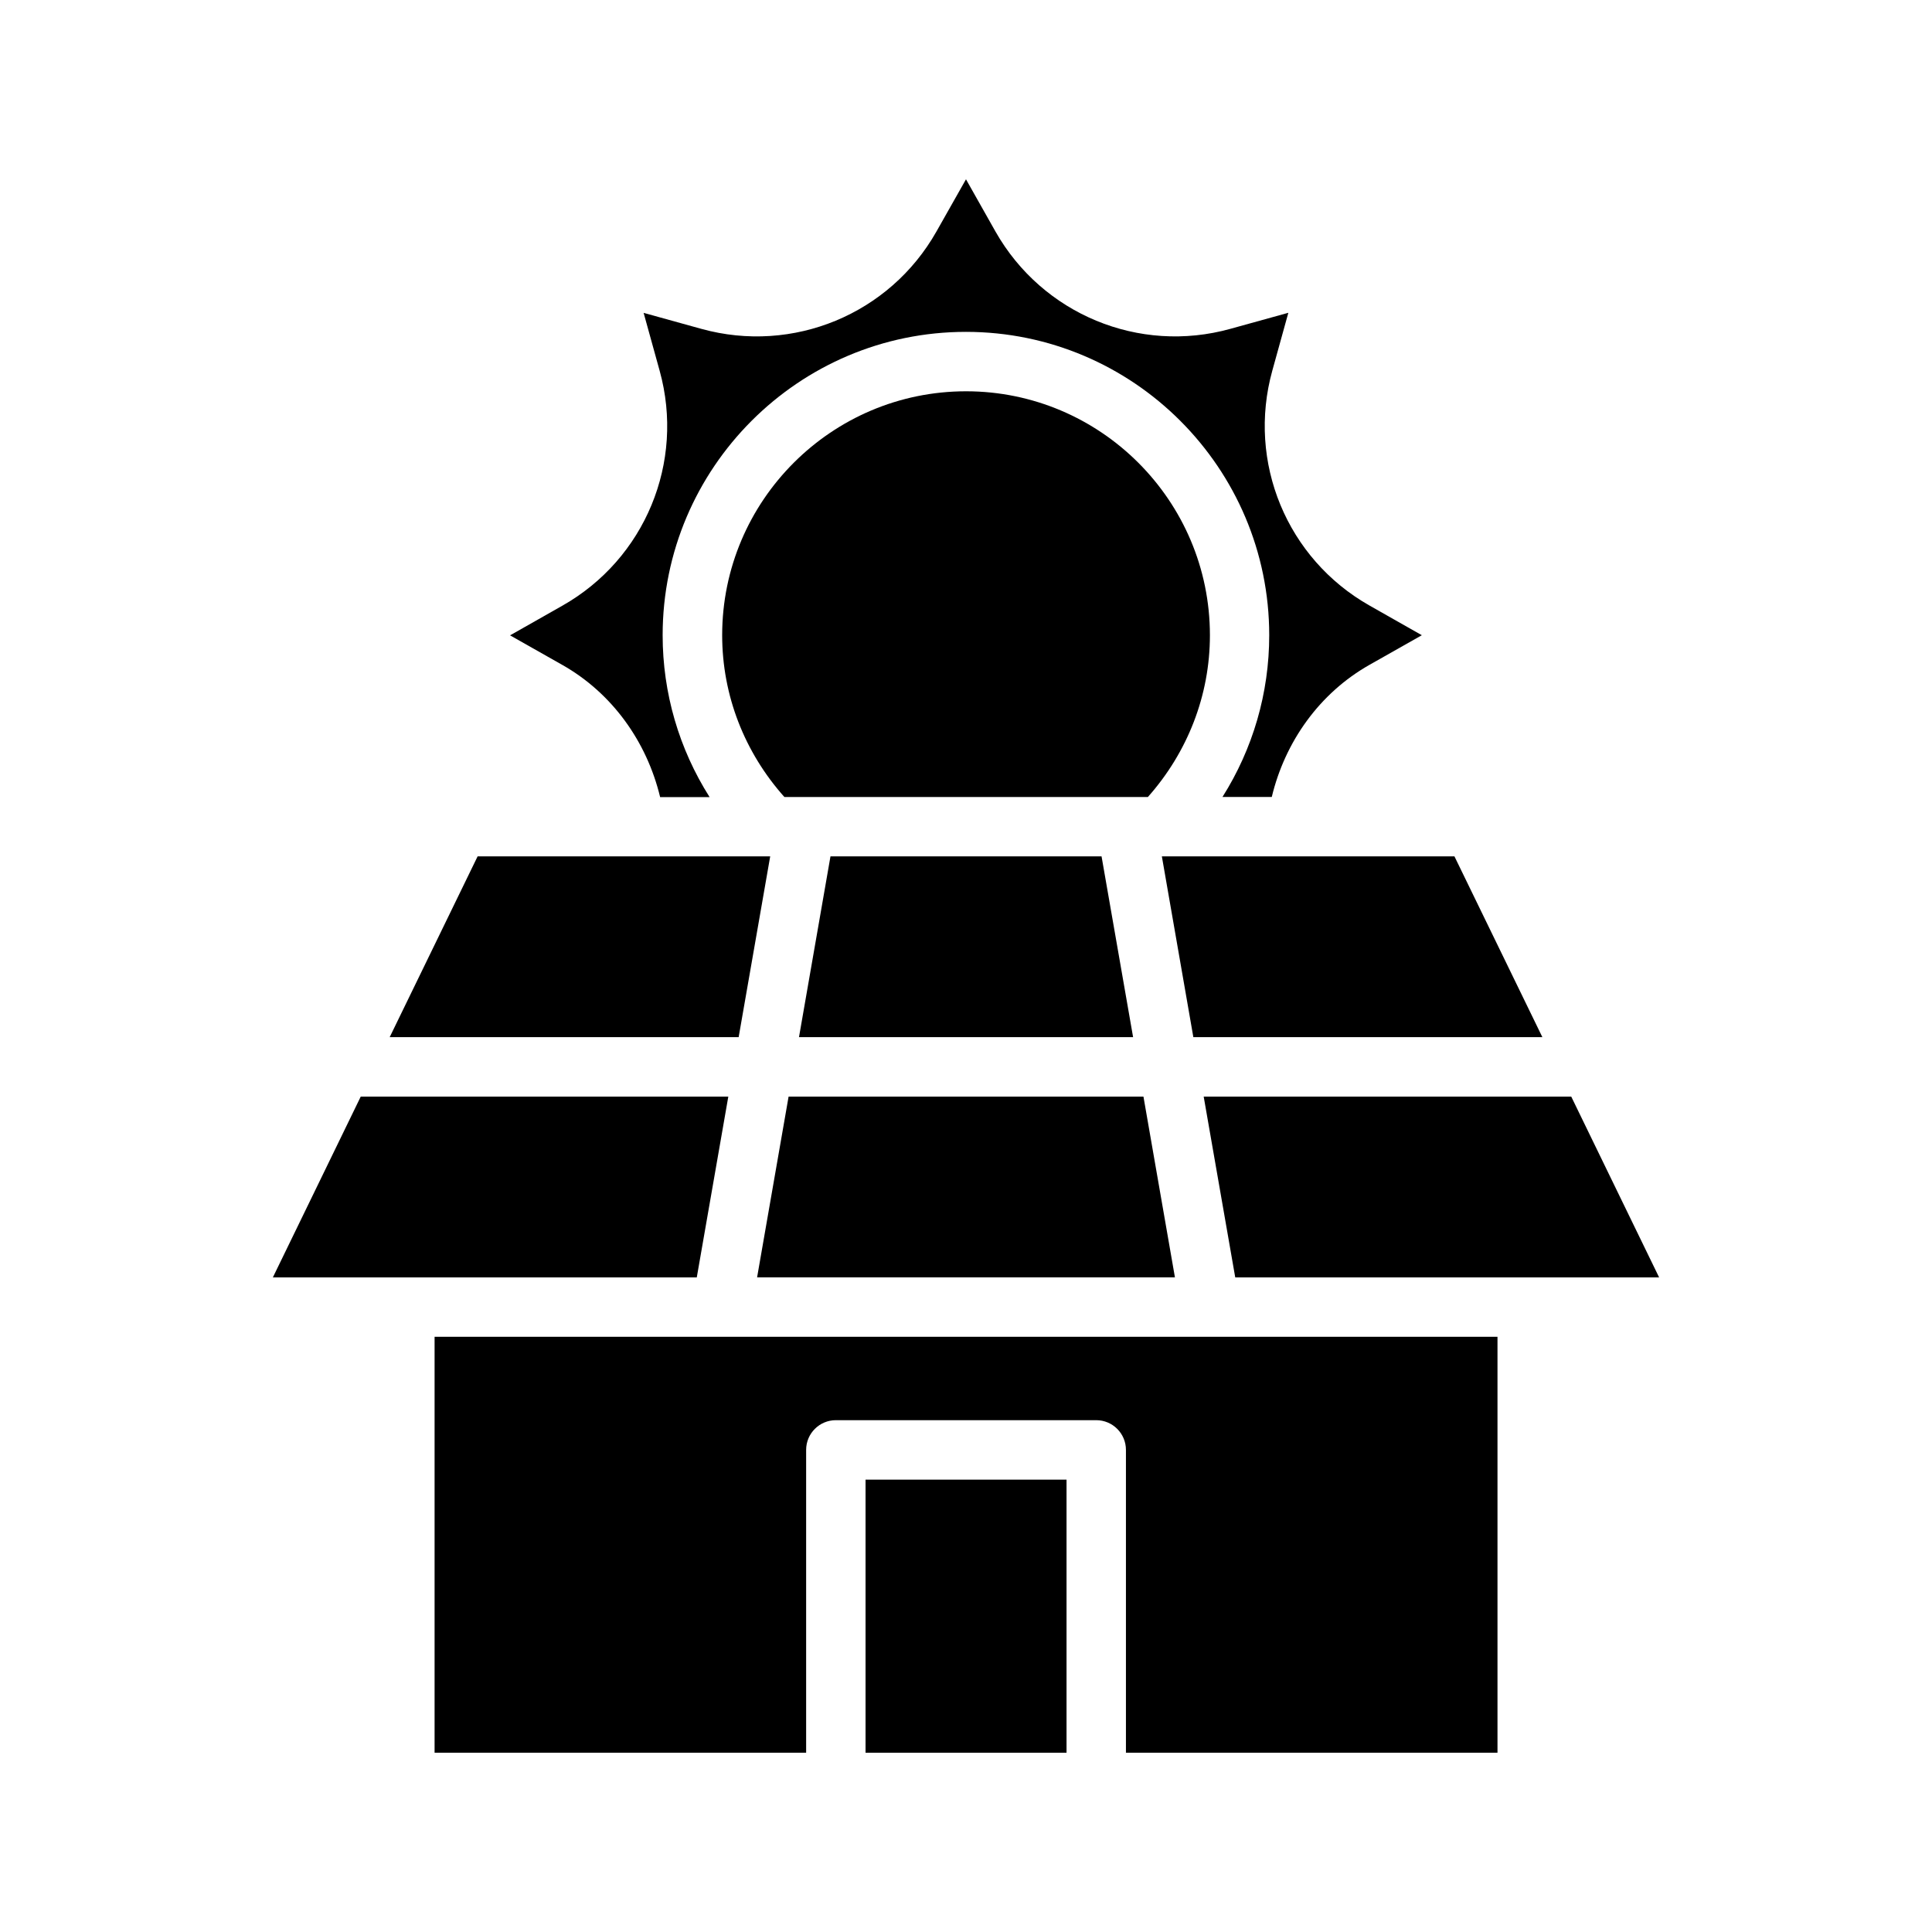
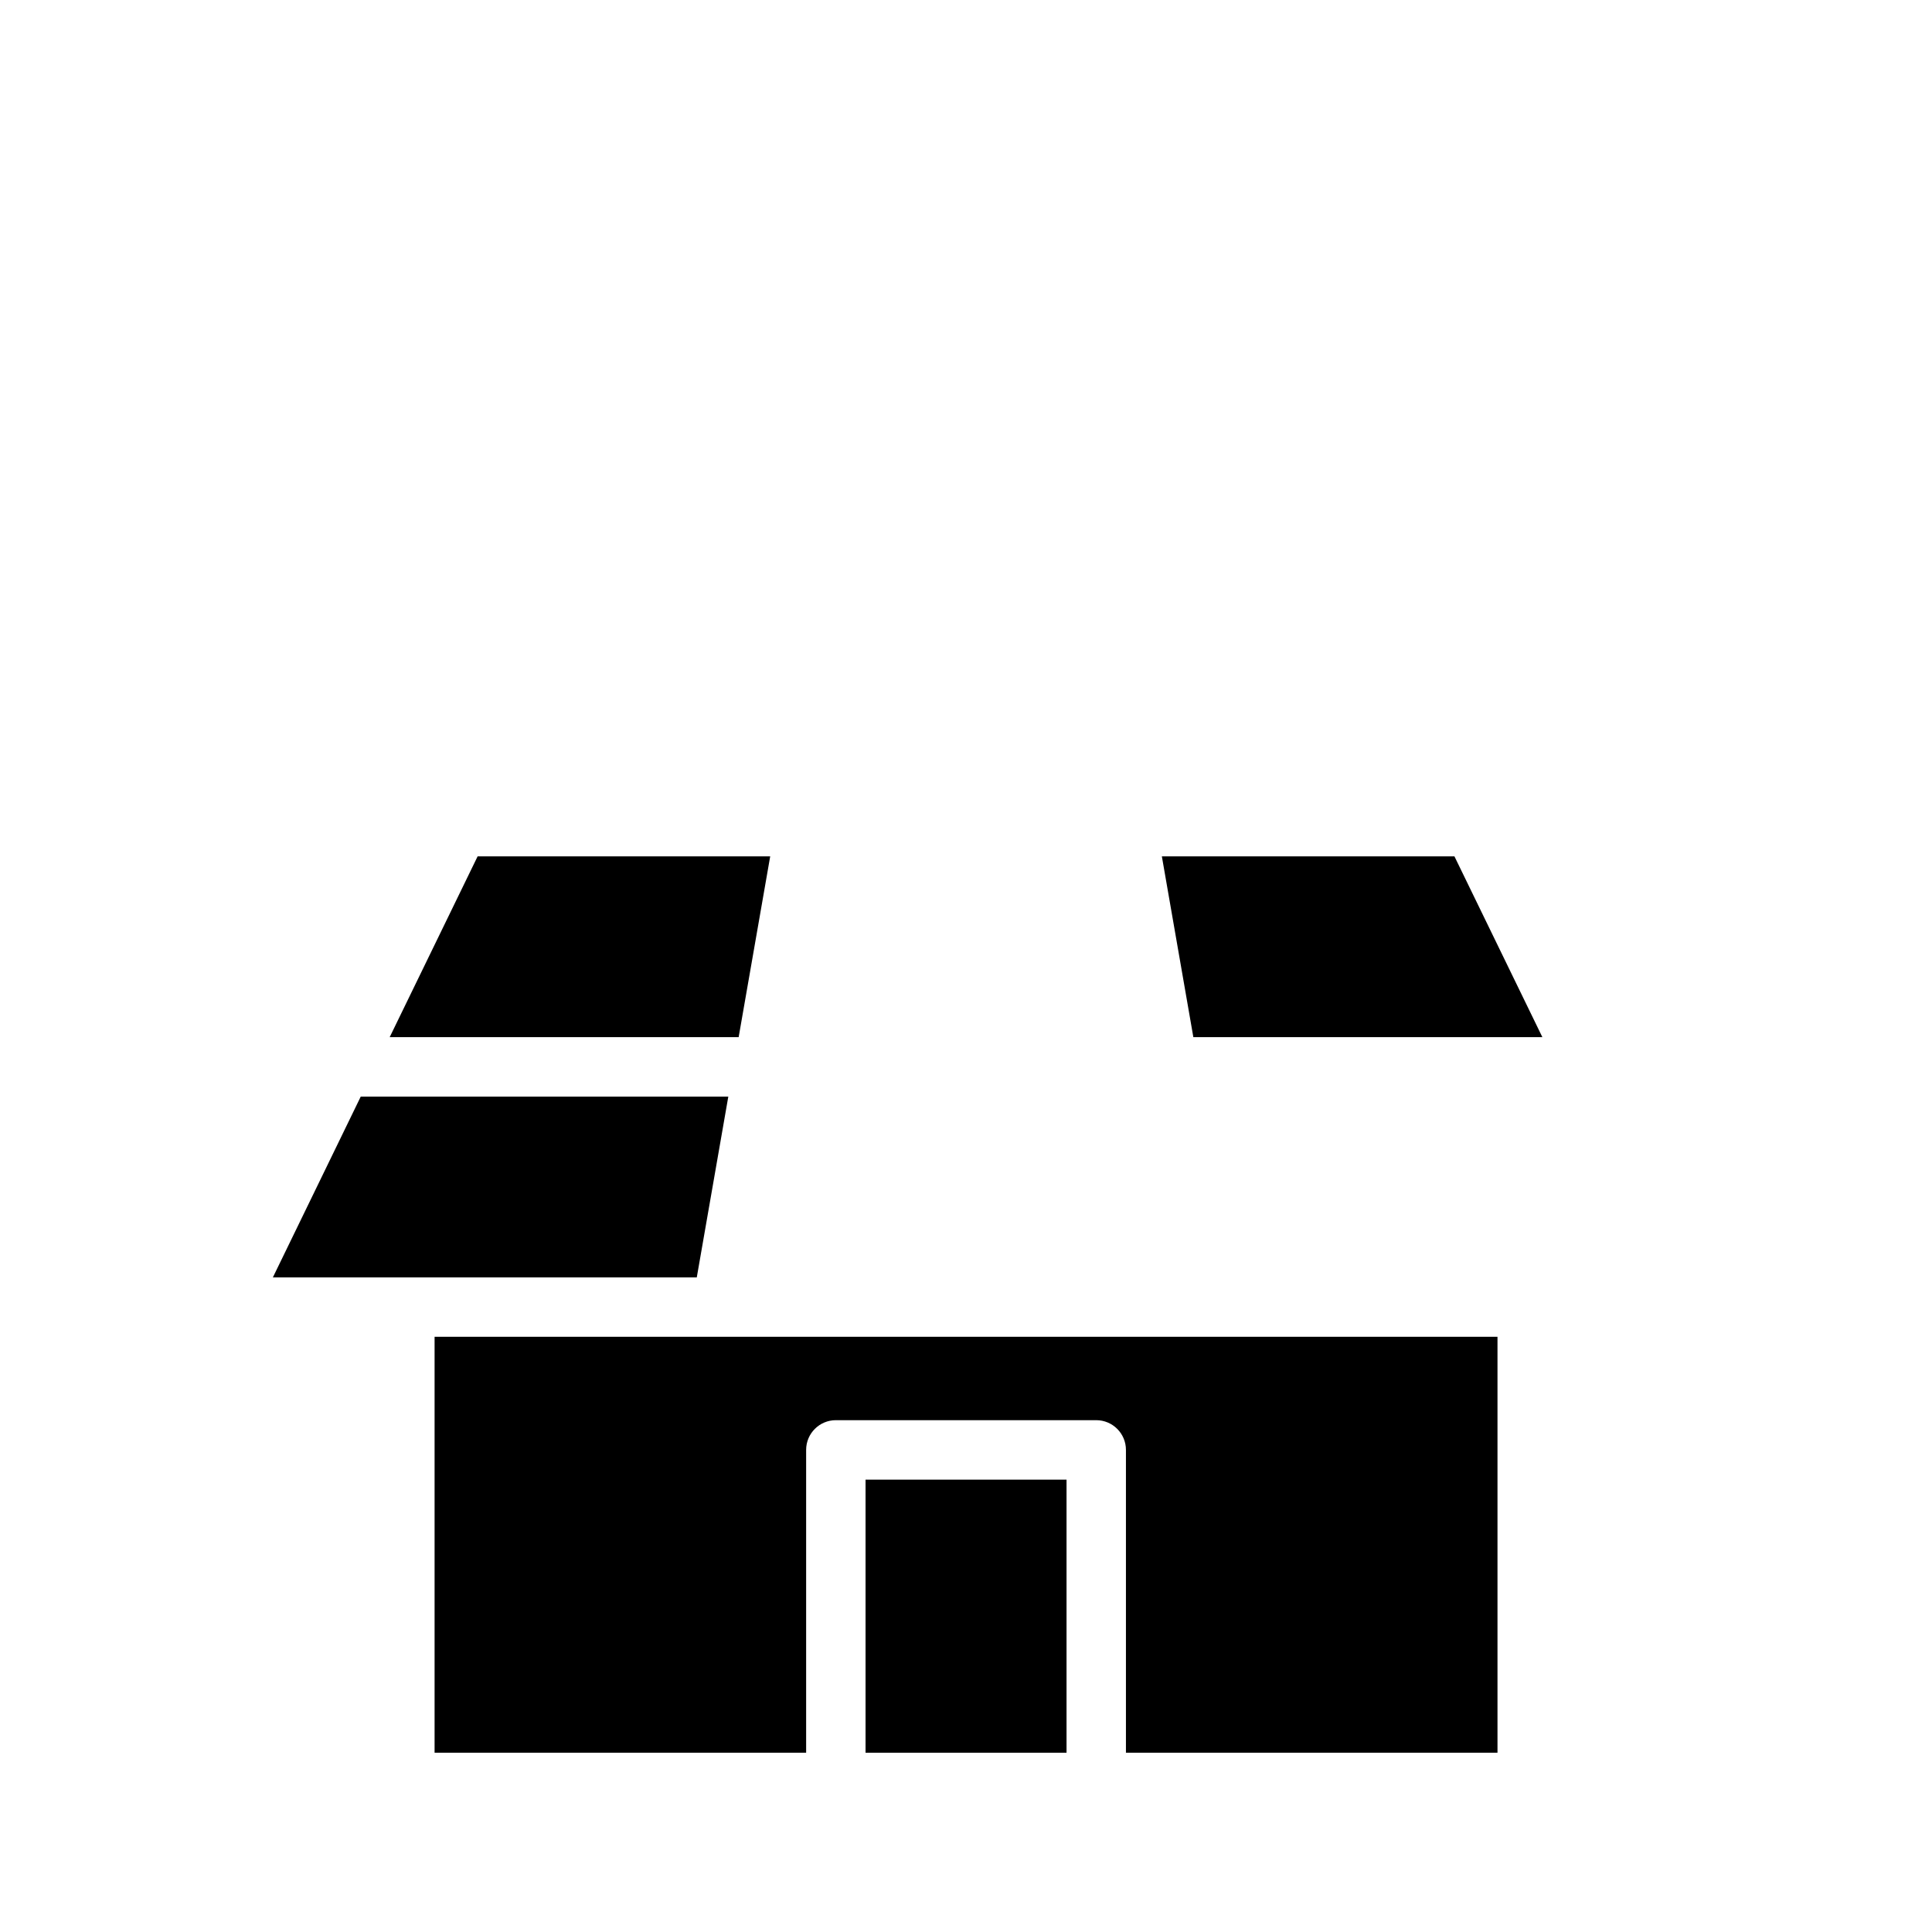
<svg xmlns="http://www.w3.org/2000/svg" fill="#000000" width="800px" height="800px" version="1.1" viewBox="144 144 512 512">
  <g>
-     <path d="m332.03 355.21c-8.062-12.738-12.422-27.52-12.422-42.871 0-44.32 36.07-80.391 80.375-80.391 44.32 0 80.375 36.07 80.375 80.391 0 15.352-4.344 30.133-12.391 42.871h13.066c3.512-14.656 12.66-27.535 25.914-35.031l13.855-7.84-13.855-7.856c-21.914-12.406-32.496-38.008-25.773-62.254l4.25-15.336-15.352 4.25c-24.199 6.738-49.828-3.871-62.254-25.773l-7.82-13.852-7.84 13.855c-12.406 21.914-38.008 32.48-62.254 25.789l-15.336-4.25 4.25 15.352c6.723 24.262-3.891 49.863-25.789 62.254l-13.855 7.856 13.855 7.84c13.242 7.496 22.387 20.371 25.914 35.031l13.086-0.004z" />
-     <path d="m455.37 482.51-8.344-47.906h-94.039l-8.348 47.906z" />
    <path d="m460.25 418.86h92.496l-23.301-47.91h-77.539z" />
-     <path d="m355.74 418.86h88.543l-8.359-47.91h-71.84z" />
    <path d="m348.11 370.95h-77.539l-23.301 47.91h92.48z" />
-     <path d="m464.64 312.34c0-35.645-29-64.645-64.629-64.645s-64.629 29-64.629 64.645c0 15.934 5.918 31.031 16.484 42.871h96.336c10.531-11.855 16.438-26.953 16.438-42.871z" />
-     <path d="m462.99 434.61 8.359 47.906h112.33l-23.285-47.906z" />
    <path d="m337.01 434.61h-97.41l-23.285 47.906h112.34z" />
    <path d="m259.17 608.48h98.465v-80.246c0-4.344 3.527-7.871 7.871-7.871h69.008c4.344 0 7.871 3.527 7.871 7.871v80.246h98.465v-110.22h-281.68z" />
    <path d="m373.38 536.12h53.262v72.375h-53.262z" />
  </g>
</svg>